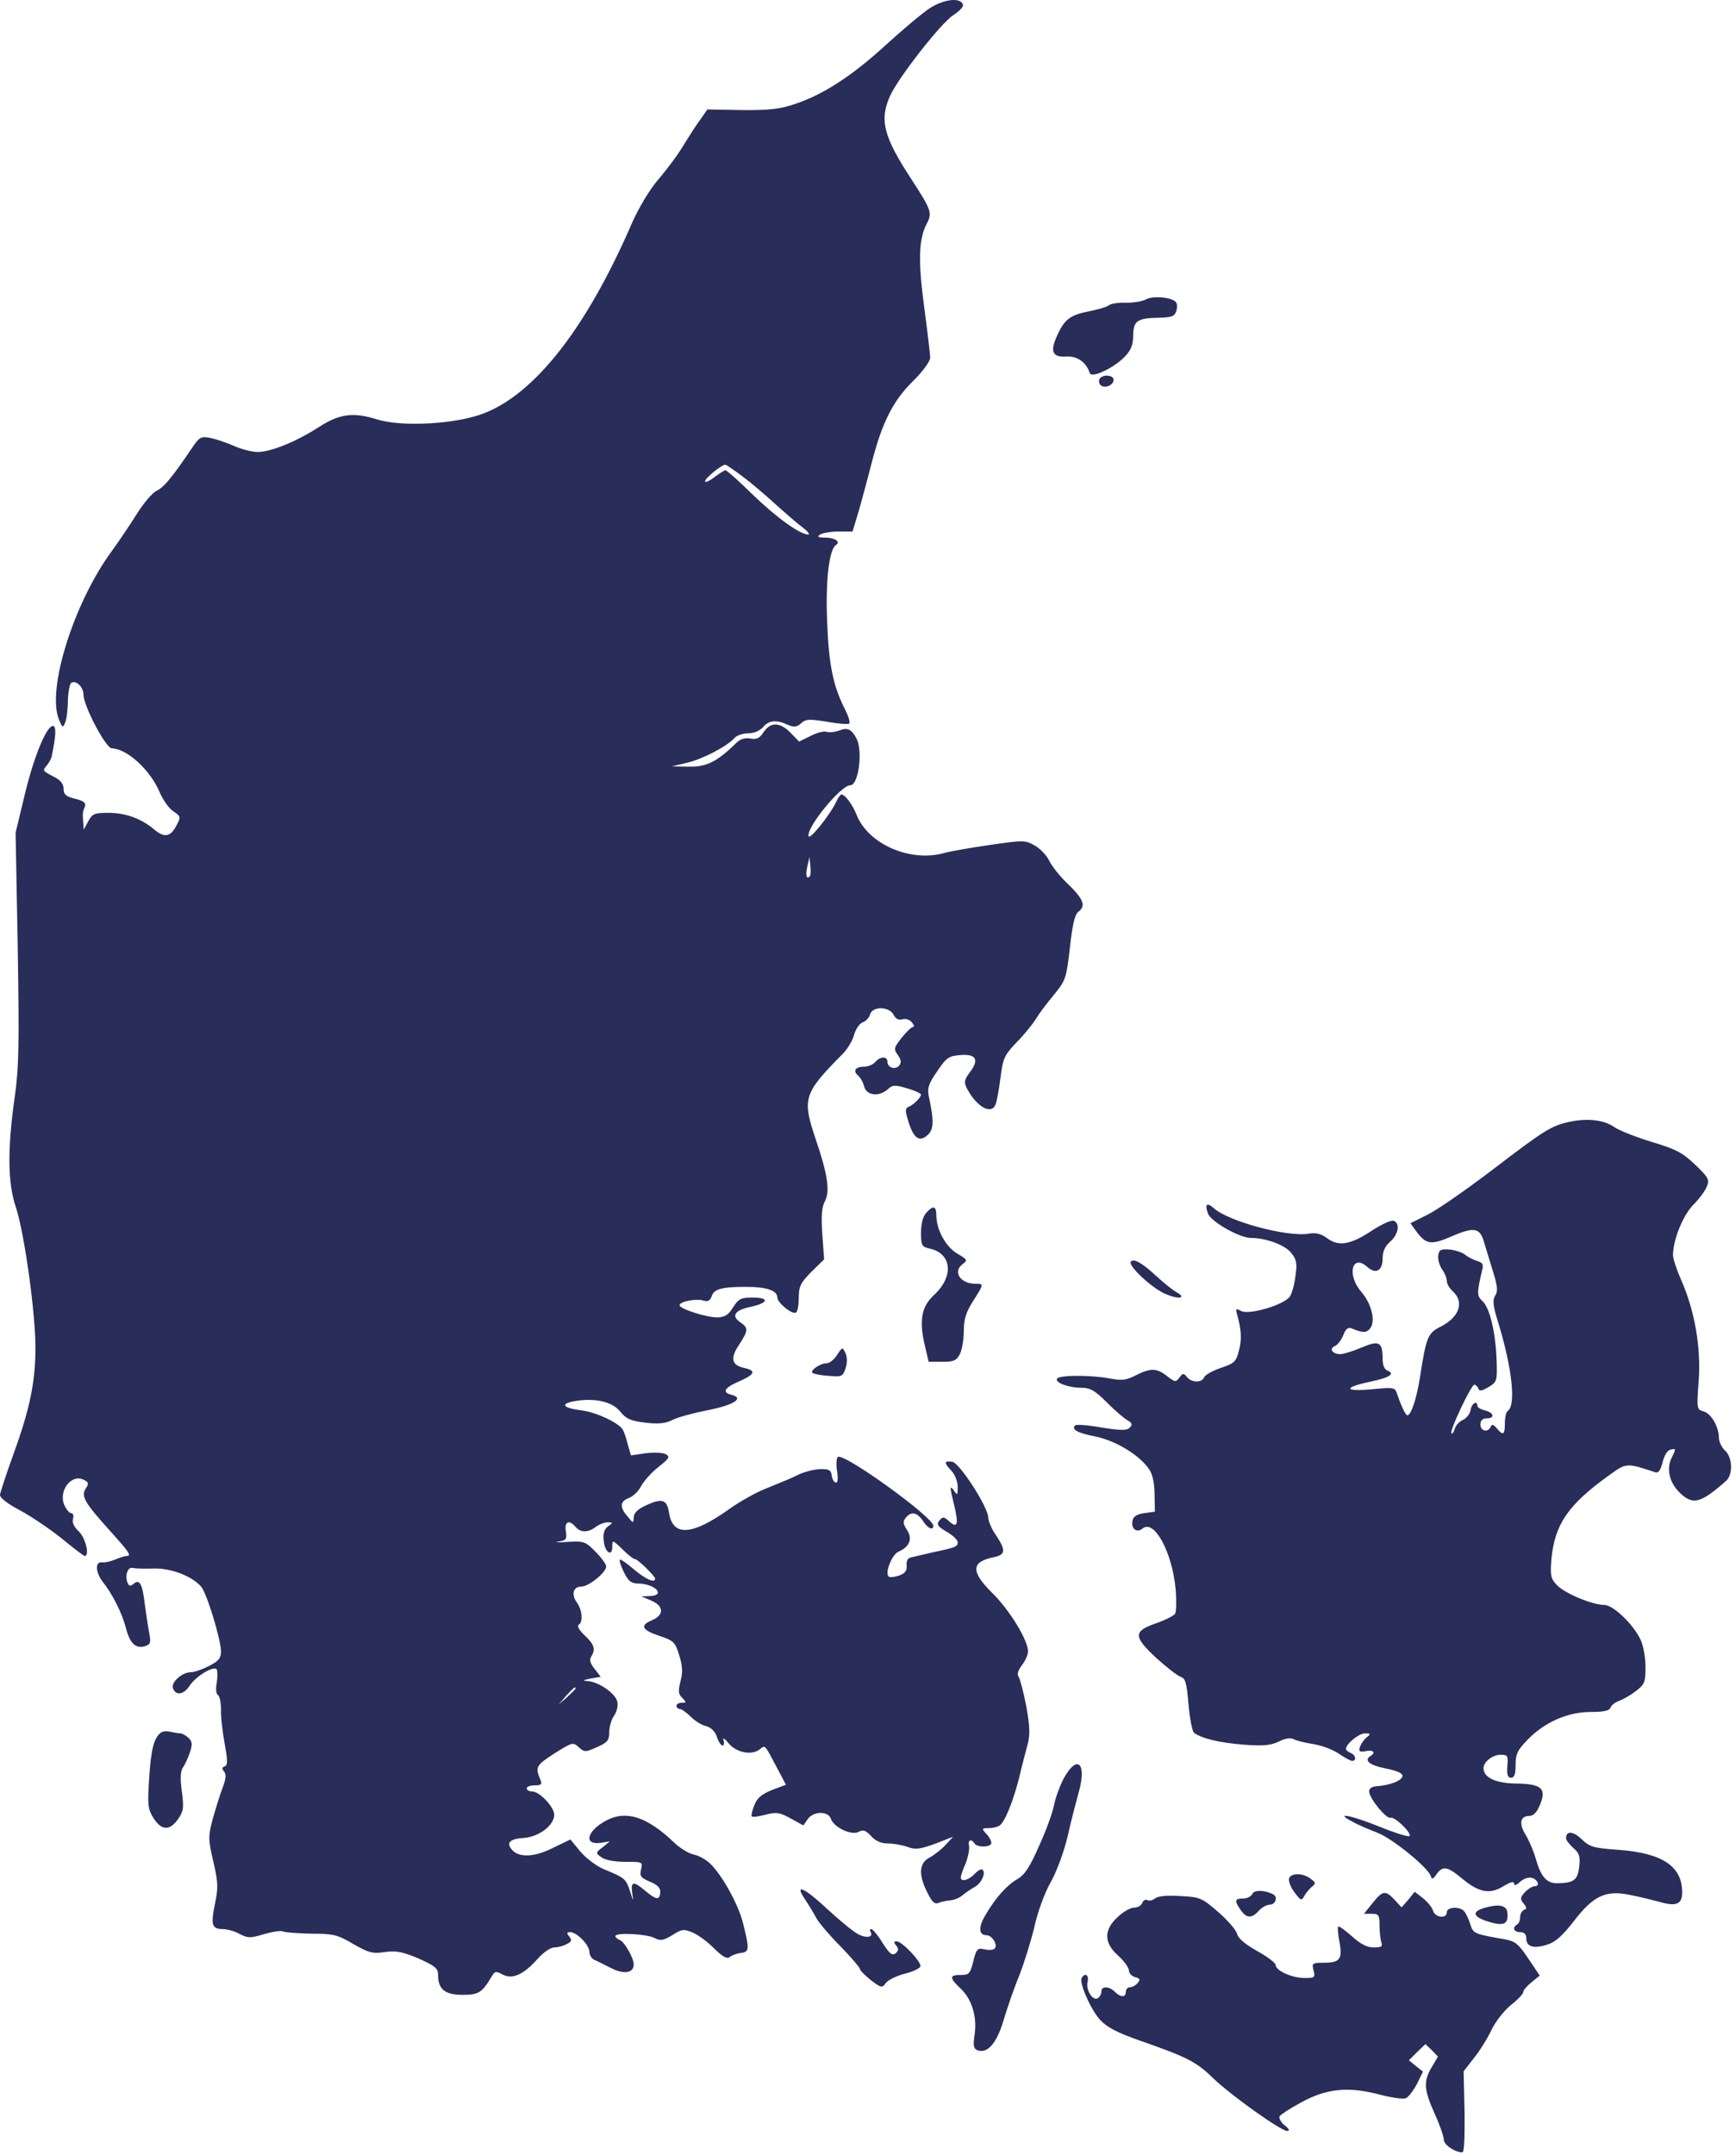
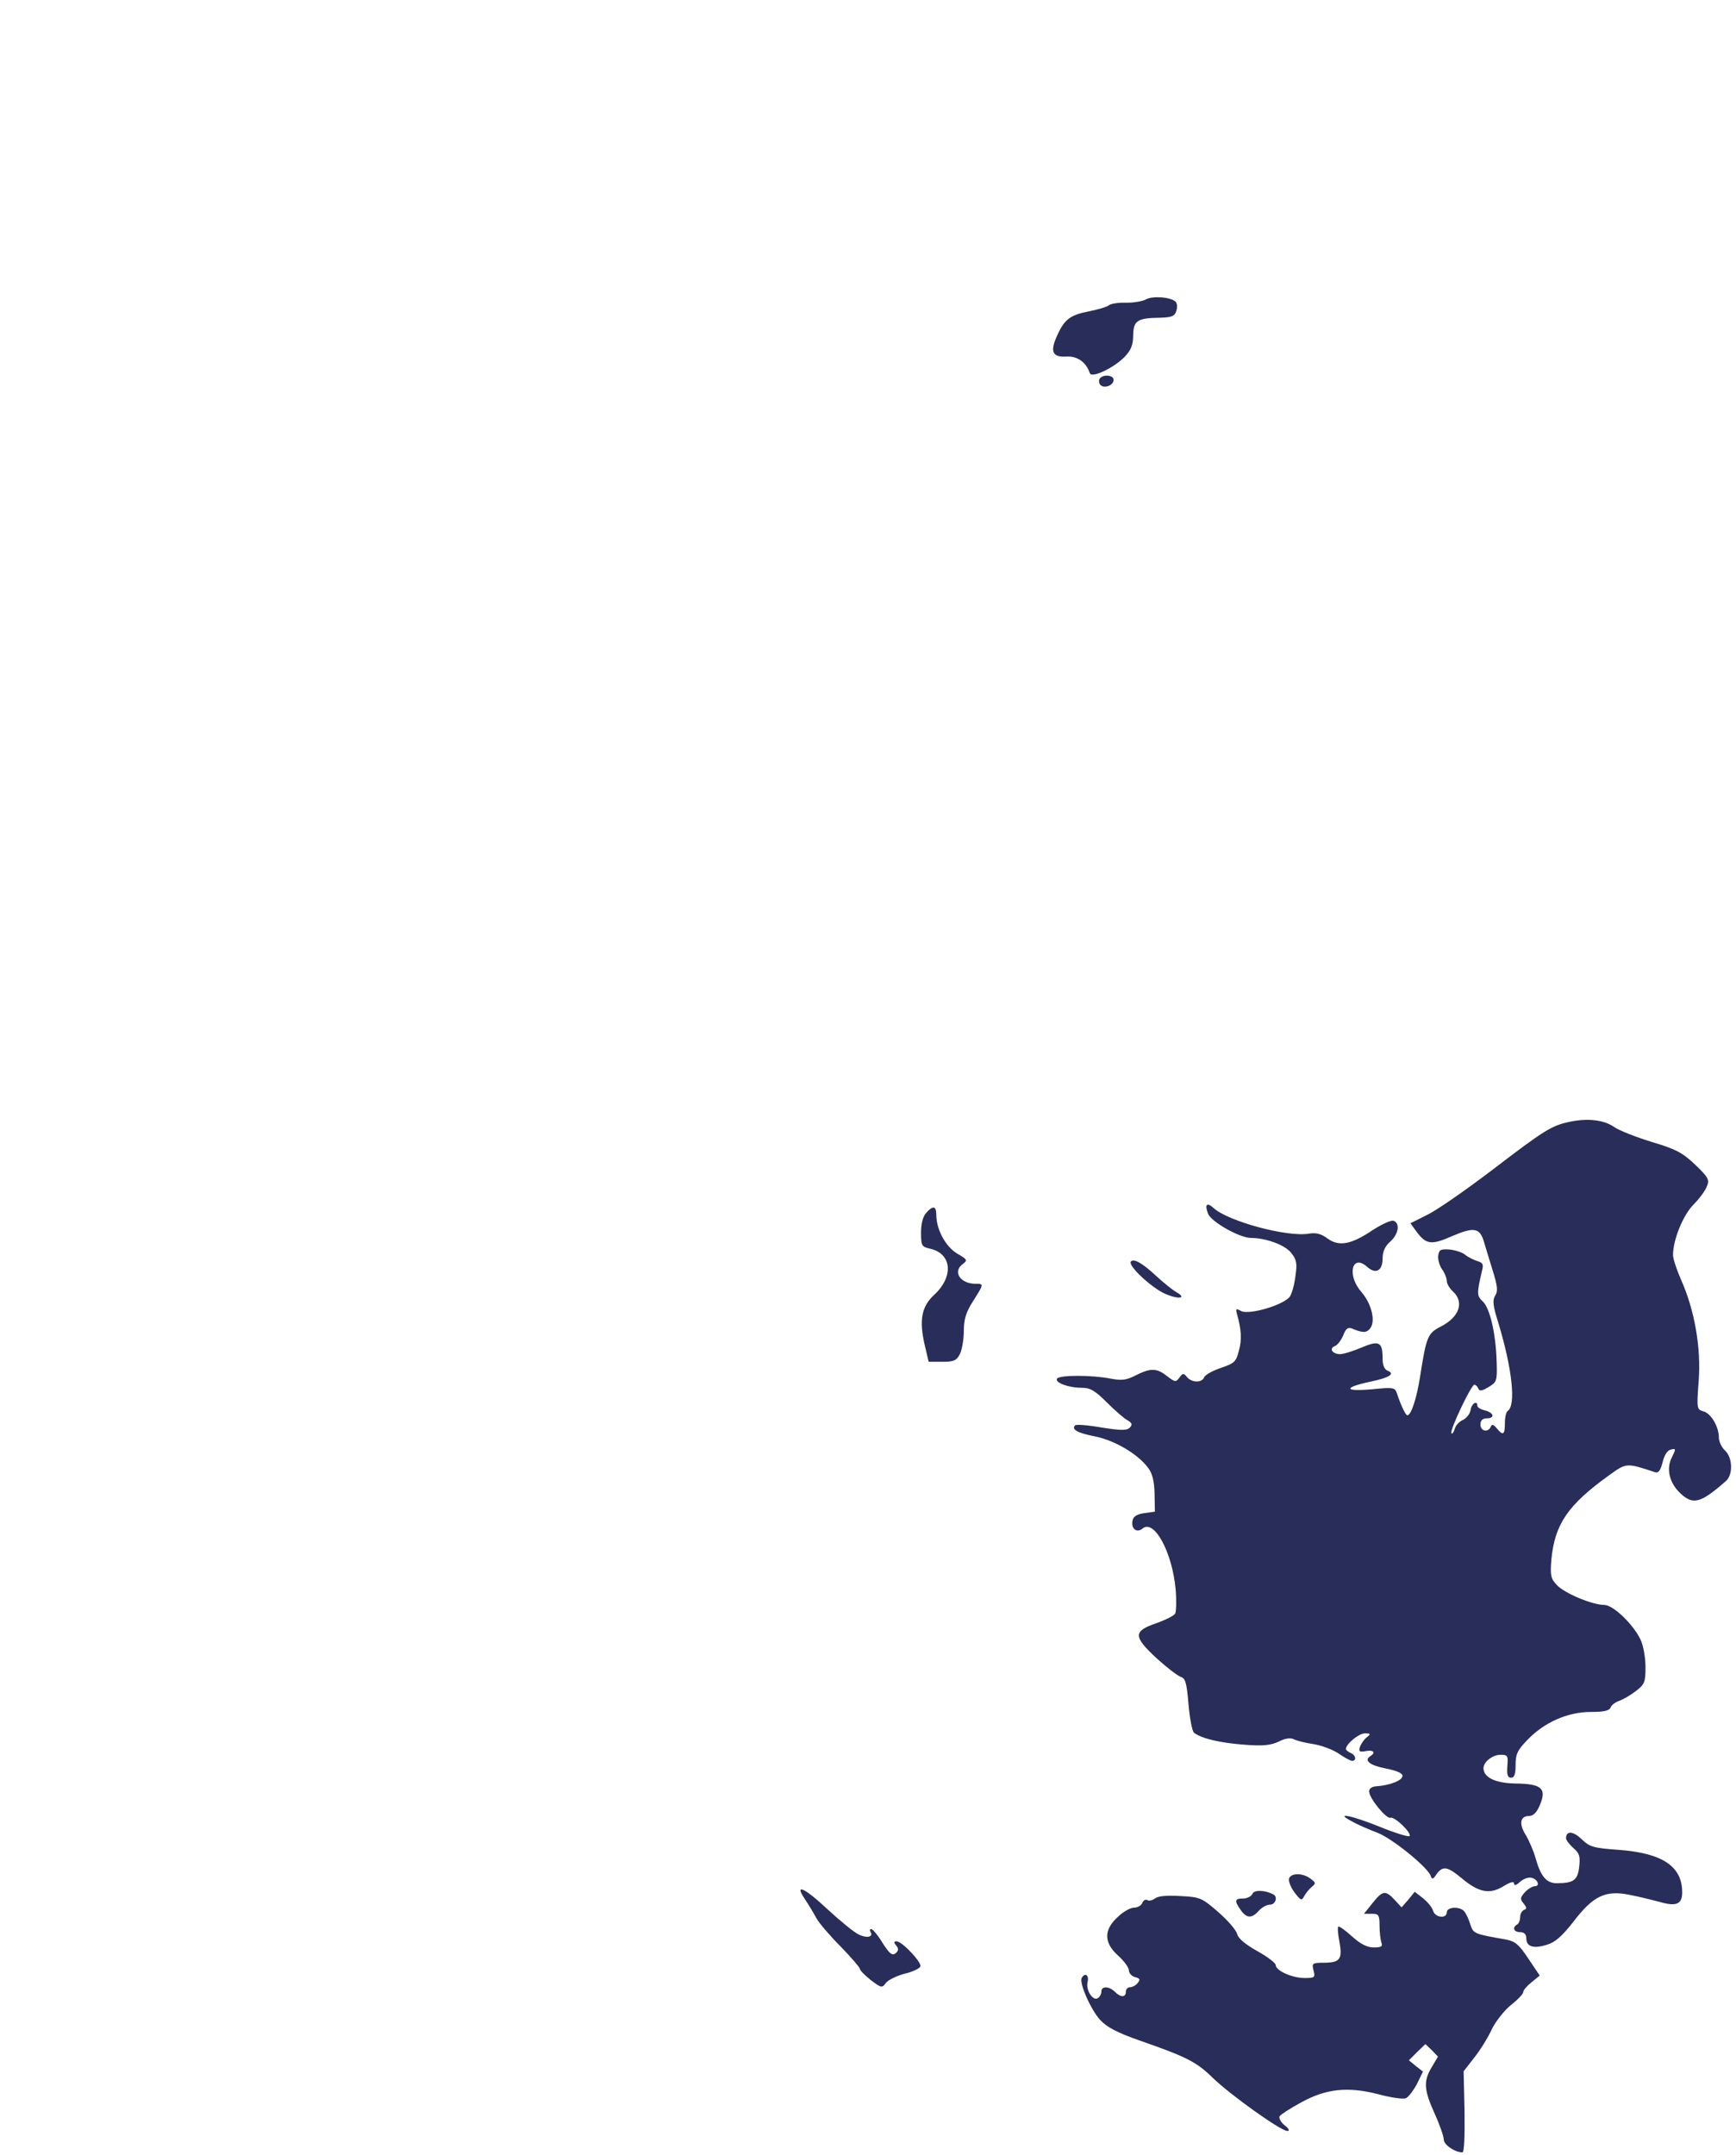
<svg xmlns="http://www.w3.org/2000/svg" width="328" height="407" viewBox="0 0 328 407" fill="none">
-   <path d="M175.754 1.495C174.31 2.419 170.556 5.595 167.379 8.483C161.026 14.316 155.423 17.955 150.052 19.688C147.338 20.612 145.143 20.843 140.118 20.785L133.649 20.67L132.321 22.576C131.57 23.557 130.184 25.752 129.144 27.427C128.163 29.102 126.026 31.99 124.466 33.78C122.733 35.802 120.77 39.094 119.441 42.039C110.431 62.889 100.093 75.653 89.812 78.599C84.21 80.216 75.547 80.505 71.331 79.234C66.768 77.79 64.169 78.137 60.299 80.621C56.025 83.393 51.174 85.356 48.69 85.356C47.593 85.356 45.571 84.837 44.185 84.201C42.857 83.624 40.835 82.931 39.738 82.7C37.947 82.353 37.659 82.526 36.157 84.779C32.518 90.15 30.959 92.056 29.573 92.692C28.764 93.096 27.089 95.06 25.876 97.023C24.606 99.045 22.469 102.221 21.083 104.127C13.921 113.888 8.781 130.291 11.149 135.893C11.784 137.51 11.899 137.51 12.304 136.471C12.592 135.835 12.823 133.987 12.823 132.312C12.881 130.695 13.17 129.136 13.459 128.962C14.383 128.385 15.769 129.771 15.769 131.157C15.769 133.294 19.985 141.322 21.14 141.322C24.028 141.438 28.36 145.365 30.15 149.581C30.786 151.083 31.941 152.7 32.749 153.22C34.136 154.144 34.193 154.317 33.385 155.819C32.23 158.072 31.075 158.303 29.111 156.628C26.627 154.548 23.682 153.509 20.447 153.509C17.848 153.509 17.444 153.682 16.693 155.068L15.827 156.685L15.711 155.241C15.596 153.451 15.596 153.393 16.058 152.296C16.289 151.661 15.827 151.256 14.21 150.852C12.477 150.448 12.015 150.043 12.015 148.946C12.015 148.08 11.437 147.329 10.282 146.751C7.972 145.538 7.972 145.596 8.896 144.499C9.3 143.979 9.762 143.17 9.82 142.593C10.513 139.185 10.629 137.453 10.167 137.164C9.069 136.471 6.528 142.42 4.738 149.812L2.947 157.263L3.352 178.921C3.64 197.346 3.583 201.562 2.774 207.222C1.388 216.983 1.446 223.451 3.005 228.014C4.622 232.924 6.759 248.287 6.701 254.871C6.644 261.224 5.604 266.191 2.485 274.797C1.157 278.435 0.059 281.843 0.002 282.305C-0.056 282.825 1.388 283.98 3.698 285.193C5.777 286.29 9.358 288.716 11.611 290.506C13.863 292.355 15.827 293.856 16 293.856C16.982 293.856 16.173 290.449 14.903 289.236C13.979 288.369 13.574 287.503 13.805 286.81C13.979 286.232 13.805 285.77 13.459 285.77C13.112 285.77 12.592 285.135 12.188 284.326C10.918 281.554 13.574 278.147 15.942 279.533C16.751 279.937 16.809 280.226 16.173 281.15C15.307 282.594 15.942 283.749 20.852 289.178C24.49 293.221 24.895 293.856 23.913 293.856C23.624 293.856 22.642 294.145 21.718 294.549C20.852 294.896 19.754 295.127 19.35 295.069C17.964 294.838 17.964 296.744 19.35 298.65C21.314 301.134 23.046 304.599 23.797 307.487C24.548 310.375 25.645 311.414 27.378 310.894C28.476 310.548 28.533 310.201 28.187 308.353C27.956 307.198 27.609 304.83 27.378 303.097C26.916 299.17 26.396 298.13 25.241 299.112C24.606 299.632 24.375 299.574 24.086 298.881C23.566 297.495 24.144 295.878 25.068 296.109C25.53 296.224 27.263 296.282 28.938 296.224C32.172 296.109 36.099 297.553 37.947 299.574C39.045 300.729 41.702 309.508 41.759 311.876C41.759 313.147 41.297 313.724 39.449 314.648C38.236 315.284 36.677 315.804 36.099 315.804C34.367 315.804 32.23 317.767 32.692 318.865C33.212 320.251 34.655 320.078 35.753 318.46C36.908 316.612 40.431 314.475 40.951 315.284C41.124 315.63 41.124 316.728 40.951 317.825C40.72 318.98 40.835 319.904 41.182 320.135C41.528 320.366 41.759 321.579 41.759 322.908C41.702 324.236 42.048 327.124 42.452 329.319C43.03 332.553 43.03 333.361 42.452 333.592C41.933 333.766 41.875 333.997 42.337 334.574C42.799 335.094 42.684 336.018 41.99 337.809C41.471 339.195 40.662 341.852 40.142 343.7C39.334 346.819 39.334 347.396 40.316 351.612C41.24 355.598 41.24 356.579 40.604 359.583C39.796 363.51 40.027 364.319 42.106 364.319C42.914 364.319 44.358 364.723 45.282 365.243C46.842 366.051 47.362 366.051 49.961 365.243C51.636 364.781 53.195 364.55 53.542 364.781C53.888 364.954 56.256 365.127 58.797 365.185C62.956 365.185 63.764 365.358 66.768 367.149C69.713 368.824 70.464 368.997 72.717 368.65C74.911 368.362 76.009 368.593 79.07 369.863C82.246 371.307 82.766 371.712 82.766 372.982C82.766 375.697 84.095 376.736 87.387 376.736C90.448 376.736 91.083 376.332 92.931 373.213C93.509 372.231 93.74 372.231 95.01 372.924C96.859 373.849 98.938 372.924 101.652 369.863C102.692 368.708 104.021 367.784 104.714 367.784C105.407 367.784 106.446 367.495 107.082 367.149C108.006 366.687 108.121 366.398 107.544 365.705C107.024 365.07 107.082 364.896 107.717 364.896C108.988 364.896 111.356 367.322 111.356 368.593C111.356 369.17 111.76 369.863 112.222 370.094C112.684 370.268 114.128 371.018 115.398 371.654C117.824 372.924 119.73 372.636 119.73 371.018C119.73 369.748 117.997 366.745 117.131 366.398C116.669 366.225 116.265 365.878 116.265 365.647C116.265 364.896 122.214 365.243 123.658 365.994C124.755 366.571 125.275 366.513 127.007 365.474C128.798 364.319 129.202 364.261 130.819 364.954C131.859 365.358 133.707 366.745 134.92 367.957C136.479 369.517 137.346 369.979 137.808 369.632C138.212 369.286 139.136 368.939 139.945 368.824C141.62 368.65 141.62 368.131 140.349 363.048C139.425 359.467 136.248 353.807 134.054 351.843C133.303 351.15 131.974 350.4 130.993 350.226C130.069 349.995 128.336 348.956 127.238 347.858C122.271 343.122 118.344 341.852 114.648 343.758C110.893 345.721 110.143 348.494 113.493 348.032L115.225 347.743L113.897 348.84C112.511 349.88 112.511 349.937 113.608 350.746C114.301 351.266 116.034 351.612 118.113 351.612C121.405 351.612 121.463 351.612 121.116 353.056C120.828 354.327 121.059 354.616 122.791 355.367C124.235 355.944 124.813 356.579 124.755 357.388C124.639 358.89 124.004 358.832 121.925 357.099C119.672 355.193 119.153 355.251 119.441 357.504C119.73 359.236 119.672 359.178 119.037 357.157C118.229 354.789 118.113 354.673 114.07 352.999C112.684 352.421 110.72 350.919 109.681 349.706L107.775 347.396L104.656 348.898C101.19 350.688 98.303 350.862 96.916 349.533C95.53 348.089 96.166 347.281 98.996 347.107C101.826 346.876 104.714 344.739 104.714 342.718C104.714 341.274 101.941 338.328 100.555 338.328C99.978 338.328 99.516 338.04 99.516 337.751C99.516 337.404 100.209 337.173 101.017 337.173C102.23 337.173 102.461 337 102.115 336.134C101.075 333.708 101.248 333.419 104.714 331.167C108.121 329.03 108.237 328.972 109.334 329.954C110.431 330.936 110.605 330.936 112.799 329.954C114.763 329.087 115.11 328.683 115.11 327.124C115.11 326.142 115.514 324.698 116.034 324.005C116.554 323.196 116.842 322.099 116.611 321.29C116.207 319.731 113.03 317.594 111.009 317.479C109.969 317.421 110.143 317.305 111.529 317.016L113.493 316.67L112.337 315.168C111.529 314.186 111.298 313.436 111.702 312.858C112.568 311.472 112.28 310.548 110.489 308.873C109.45 307.891 108.988 307.082 109.334 306.851C110.2 306.332 110.027 304.079 108.988 302.635C107.89 301.076 108.294 299.632 109.854 299.632C111.24 299.632 114.532 296.975 114.532 295.82C114.532 295.416 113.608 294.145 112.511 293.048C110.605 291.084 110.316 291.026 107.139 291.199C105.349 291.315 104.598 291.315 105.522 291.142C106.966 290.911 107.139 290.68 106.908 289.178C106.62 287.33 107.544 286.926 108.757 288.369C109.681 289.467 111.125 289.467 112.568 288.369C113.146 287.907 114.186 287.503 114.763 287.503C115.861 287.503 115.861 287.561 114.879 288.254C114.186 288.774 113.897 289.582 114.07 290.968C114.243 293.163 115.687 294.145 115.687 292.066C115.687 290.795 115.745 290.795 117.593 292.586C118.633 293.625 119.672 294.434 119.961 294.434C120.481 294.434 123.773 297.668 123.773 298.13C123.773 299.054 121.983 298.246 119.788 296.398C118.46 295.242 117.247 294.434 117.131 294.549C116.958 294.665 117.304 295.762 117.882 296.917C118.691 298.592 119.21 298.997 120.481 299.054C123.715 299.054 125.91 301.307 122.791 301.422L121.174 301.48L123.08 302.289C125.448 303.328 125.506 305.003 123.196 305.985C120.828 306.967 121.232 307.833 124.697 308.988C127.296 309.855 127.585 310.143 128.336 312.627C128.971 314.648 129.029 315.804 128.567 317.536C128.105 319.384 128.163 319.962 128.913 320.655C129.722 321.521 129.722 321.579 128.798 321.579C128.278 321.579 127.816 321.81 127.816 322.157C127.816 322.446 128.105 322.734 128.394 322.734C128.74 322.734 129.664 323.37 130.473 324.178C131.281 324.987 132.552 325.795 133.361 325.969C134.285 326.2 135.093 326.951 135.44 327.99C135.729 328.914 136.248 329.665 136.537 329.665C136.768 329.665 136.884 329.203 136.71 328.683C136.479 328.048 136.942 328.337 137.692 329.261C139.194 331.051 142.14 331.571 143.641 330.3C144.565 329.55 144.45 329.376 146.818 333.881L148.493 337.058L145.894 338.04C143.988 338.791 143.064 339.541 142.544 340.87C142.14 341.852 141.909 342.833 142.024 343.007C142.14 343.238 143.295 343.064 144.623 342.718C146.702 342.198 147.28 342.256 149.359 343.411L151.785 344.739L152.593 343.584C153.633 342.025 156.463 341.967 156.983 343.469C157.503 345.086 160.853 346.703 162.239 345.952C163.105 345.49 163.567 345.664 164.607 346.761C165.415 347.685 166.513 348.147 167.726 348.147C168.765 348.147 170.44 348.436 171.422 348.782C172.924 349.36 173.79 349.244 176.678 348.205L180.085 346.876L178.641 348.436C177.833 349.302 176.504 350.342 175.638 350.804C173.617 351.843 173.501 354.096 175.234 357.446C176.1 359.236 176.62 359.698 177.371 359.352C177.891 359.121 178.93 358.947 179.566 358.89C180.259 358.832 181.298 358.428 181.876 357.908C182.511 357.388 183.551 356.695 184.186 356.348C185.457 355.655 186.381 353.576 185.572 353.056C185.341 352.941 184.706 353.287 184.128 353.923C183.031 355.078 181.529 355.482 181.529 354.558C181.529 354.269 181.934 353.056 182.453 351.901C182.915 350.688 183.204 349.244 183.089 348.609C182.8 347.512 183.493 347.165 184.128 348.147C184.648 348.956 187.305 348.898 187.305 348.032C187.305 347.685 186.901 346.876 186.323 346.299C185.457 345.317 185.457 345.259 186.785 345.259C187.536 345.259 188.46 345.028 188.807 344.797C189.846 344.162 191.406 340.234 192.561 335.729C193.08 333.477 193.831 330.647 194.178 329.376C194.64 327.586 194.582 325.969 193.889 322.157C193.369 319.442 192.676 316.959 192.445 316.612C192.099 316.208 192.387 315.399 193.08 314.475C193.716 313.667 194.236 312.511 194.236 311.876C194.236 309.739 190.712 304.021 187.536 300.902C183.377 296.802 183.435 294.954 187.767 294.087C190.019 293.625 190.077 292.759 188.171 289.929C187.363 288.774 186.727 287.272 186.727 286.637C186.727 284.673 181.298 276.241 179.912 276.067C178.353 275.836 178.295 276.241 179.797 277.8C180.432 278.493 180.952 279.821 180.952 280.803C180.952 282.421 180.894 282.478 180.143 281.381C179.45 280.457 179.45 280.861 180.201 283.922C181.183 287.907 180.952 288.774 179.277 287.272C178.353 286.406 178.122 286.406 177.486 287.157C176.909 287.907 177.14 288.254 178.872 289.294C180.028 289.929 180.952 290.853 180.952 291.257C180.952 292.124 180.605 292.239 175.754 293.279C174.021 293.683 172.231 294.087 171.884 294.203C171.48 294.318 171.191 294.954 171.306 295.704C171.364 296.629 171.018 297.148 169.863 297.553C168.996 297.841 168.072 297.957 167.899 297.726C167.148 297.033 168.534 293.567 169.747 293.048C171.884 292.124 172.462 290.564 171.364 288.947C170.613 287.792 170.556 287.33 171.133 286.637C172.173 285.366 173.27 285.597 174.367 287.214C175.292 288.658 176.331 289.12 176.331 288.138C176.331 286.521 159.524 274.392 158.311 275.143C158.022 275.317 157.965 276.529 158.138 277.742C158.369 279.128 158.311 279.995 157.965 279.995C157.618 279.995 157.272 279.417 157.156 278.724C157.041 277.627 156.636 277.396 154.904 277.453C153.749 277.511 151.958 277.973 150.861 278.493C149.763 279.071 147.222 280.11 145.201 280.919C143.179 281.67 139.829 283.518 137.75 285.02C130.762 289.987 127.181 290.218 126.43 285.828C126.026 283.114 125.101 282.825 121.752 284.442C120.423 285.077 119.73 285.828 119.73 286.579C119.672 287.734 119.672 287.734 118.575 286.406C117.016 284.615 117.131 283.518 118.864 282.883C119.615 282.594 120.654 281.612 121.116 280.688C121.636 279.706 123.08 278.089 124.408 277.049C126.43 275.432 126.661 275.143 125.795 274.623C125.217 274.335 123.542 274.277 121.983 274.45L119.21 274.854L118.575 272.66C118.286 271.447 117.824 270.176 117.593 269.887C116.611 268.559 112.626 266.711 109.912 266.364C106.331 265.902 105.753 265.151 108.468 264.632C112.337 263.939 115.687 264.689 117.189 266.595C118.344 267.981 119.095 268.328 121.925 268.675C124.408 268.963 125.737 268.848 127.065 268.155C128.105 267.635 131.108 266.826 133.823 266.307C138.674 265.325 140.696 264.054 138.212 263.419C136.364 262.957 136.826 262.09 139.656 260.877C142.659 259.549 142.948 258.856 140.58 258.336C138.212 257.816 137.923 256.488 139.656 253.947C141.389 251.232 141.446 250.828 139.887 249.731C138.097 248.518 138.79 247.42 141.909 246.785C145.258 246.034 145.432 245.052 142.14 245.052C140.003 245.052 139.541 245.283 138.501 246.9C137.635 248.344 136.942 248.749 135.555 248.806C133.476 248.806 128.394 247.189 128.394 246.496C128.394 245.803 131.628 245.168 132.956 245.63C133.765 245.861 134.169 245.63 134.458 244.821C134.862 243.435 136.364 243.031 140.984 243.031C144.854 243.031 146.876 243.724 146.876 245.052C146.876 246.034 149.706 248.344 150.399 247.882C150.687 247.709 150.918 246.438 150.918 245.11C150.918 242.915 151.265 242.28 153.286 240.201L155.712 237.833L155.366 233.097C155.135 229.631 155.25 227.956 155.886 226.801C156.867 224.895 156.348 221.661 154.037 214.904C151.554 207.453 151.843 206.471 159.178 199.078C160.102 198.154 161.084 196.537 161.372 195.44C161.661 194.342 162.412 193.303 162.99 193.072C163.567 192.898 164.202 192.205 164.376 191.628C164.78 190.011 167.957 190.011 168.823 191.628C169.227 192.436 169.805 192.725 170.498 192.494C171.075 192.321 171.884 192.552 172.288 193.072C172.693 193.534 172.808 193.938 172.519 193.938C172.231 193.938 171.249 194.862 170.382 195.96C168.881 197.866 168.823 198.097 169.631 199.252C170.267 200.118 170.325 200.696 169.92 201.215C169.169 202.139 167.668 201.62 167.668 200.522C167.668 199.425 166.282 199.483 165.358 200.58C164.953 201.042 164.029 201.446 163.278 201.446C161.603 201.446 161.084 202.255 162.123 203.121C162.585 203.526 163.105 204.45 163.278 205.201C163.74 206.933 166.108 207.164 167.726 205.72C168.65 204.854 169.112 204.854 171.422 205.547C172.866 205.951 174.021 206.529 174.021 206.702C174.021 207.28 172.462 208.781 171.595 209.07C171.018 209.301 171.018 209.821 171.595 211.669C172.577 214.961 173.674 215.77 175.234 214.384C176.447 213.286 176.504 211.785 175.465 206.933C175.176 205.489 175.465 204.623 177.082 202.313C178.815 199.714 179.277 199.425 181.471 199.252C184.417 199.021 185.052 200.118 183.262 202.486C182.165 203.93 182.107 204.392 182.684 205.547C184.533 209.07 187.363 210.63 188.113 208.55C188.344 207.973 188.749 205.72 189.038 203.526C189.5 199.887 189.731 199.309 192.041 196.884C193.485 195.44 195.102 193.418 195.68 192.494C196.257 191.512 197.759 189.491 199.087 187.931C201.34 185.159 201.455 184.87 202.148 178.979C202.61 174.705 203.072 172.742 203.708 172.222C205.209 171.124 204.747 169.854 201.917 167.081C200.416 165.695 198.798 163.674 198.279 162.634C197.816 161.595 196.546 160.266 195.506 159.689C193.716 158.649 193.427 158.649 187.016 159.573C183.377 160.093 179.508 160.786 178.468 161.075C172.057 162.923 164.029 159.458 161.834 153.855C161.084 151.949 159.64 150.043 159.004 150.043C158.773 150.043 158.369 150.621 158.022 151.372C156.867 153.855 152.94 158.765 152.767 157.898C152.42 156.166 158.889 148.311 160.622 148.311C162.239 148.311 163.047 141.842 161.834 139.474C160.853 137.684 160.159 137.337 158.542 137.972C157.734 138.261 156.694 138.377 156.174 138.203C155.654 138.03 154.268 138.377 153.113 139.012L150.976 140.052L149.417 138.434C147.395 136.355 145.605 136.297 144.277 138.261C143.526 139.416 142.948 139.705 141.793 139.474C140.753 139.301 139.887 139.532 139.078 140.34C135.498 143.864 133.476 144.845 130.184 144.788L126.95 144.73L129.837 144.037C132.725 143.401 137.519 140.86 138.79 139.359C139.194 138.896 140.349 138.492 141.331 138.492C142.428 138.492 143.526 138.03 144.161 137.337C145.258 136.009 146.702 135.893 148.839 136.875C150.052 137.395 150.514 137.337 151.381 136.586C152.247 135.778 152.882 135.778 156.232 136.297C158.369 136.702 160.275 136.817 160.448 136.644C160.679 136.471 160.333 135.316 159.697 134.045C157.445 129.655 156.579 125.613 156.29 117.527C155.943 109.787 156.636 103.723 157.965 102.914C158.889 102.337 157.734 101.528 155.943 101.528C154.557 101.528 154.326 101.355 154.961 100.951C155.423 100.662 157.041 100.373 158.485 100.373H161.084L162.354 96.157C162.99 93.904 164.087 89.804 164.78 87.089C166.686 79.812 168.707 75.711 172.462 72.015C174.31 70.224 175.754 68.203 175.754 67.568C175.754 66.99 175.234 62.601 174.599 57.865C173.443 49.201 173.559 45.043 175.176 42.097C176.158 40.191 175.869 39.498 172.231 33.896C166.917 25.81 166.108 22.633 168.188 18.071C169.805 14.547 177.775 4.382 180.085 2.881C181.24 2.13 182.107 1.264 181.934 0.859C181.471 -0.527 178.41 -0.18 175.754 1.495ZM140.291 89.977C141.793 91.074 144.565 93.442 146.529 95.233C148.435 96.966 150.803 98.987 151.727 99.68C152.651 100.373 153.055 100.951 152.709 100.951C151.15 100.951 146.587 97.659 142.197 93.385C139.656 90.901 137.346 88.822 137.057 88.822C136.826 88.822 135.96 89.4 135.093 90.035C134.227 90.728 133.418 91.132 133.245 90.959C132.841 90.612 136.537 87.551 137.115 87.782C137.404 87.898 138.847 88.88 140.291 89.977ZM152.998 165.522C152.362 166.1 152.189 165.349 152.536 163.616L152.94 161.883L153.113 163.501C153.229 164.425 153.171 165.291 152.998 165.522ZM108.757 318.865C108.757 318.98 108.063 319.673 107.197 320.482L105.58 321.868L106.966 320.251C108.294 318.807 108.757 318.403 108.757 318.865Z" fill="#292D5A" />
  <path d="M216.529 56.537C215.951 56.884 214.276 57.173 212.833 57.173C211.389 57.115 209.887 57.346 209.54 57.635C209.136 57.981 207.461 58.443 205.786 58.79C202.205 59.483 201.108 60.291 199.722 63.41C198.336 66.414 198.856 67.511 201.512 67.338C203.534 67.222 205.209 68.377 205.902 70.457C206.248 71.496 210.465 69.475 212.486 67.395C213.699 66.125 214.103 65.143 214.103 63.295C214.161 60.523 214.912 60.06 219.186 60.003C221.38 59.945 221.958 59.714 222.247 58.732C222.478 58.039 222.42 57.288 222.131 56.999C221.207 56.075 217.742 55.844 216.529 56.537Z" fill="#292D5A" />
  <path d="M207.75 71.553C207.577 71.899 207.634 72.419 207.923 72.708C208.674 73.459 210.407 72.766 210.407 71.726C210.407 70.802 208.327 70.629 207.75 71.553Z" fill="#292D5A" />
  <path d="M296.637 211.842C293.113 212.593 291.901 213.344 281.851 221.025C276.826 224.837 271.339 228.649 269.607 229.457L266.488 231.017L267.701 232.692C269.491 235.06 270.473 235.175 274.516 233.385C278.443 231.71 279.598 231.883 280.349 234.425C280.58 235.175 281.273 237.543 281.966 239.738C282.948 242.857 283.064 243.839 282.486 244.705C281.966 245.571 282.082 246.611 283.064 249.73C285.721 258.451 286.471 265.44 284.854 266.479C284.565 266.652 284.334 267.692 284.334 268.789C284.334 270.984 283.988 271.215 282.775 269.714C282.197 269.02 281.851 268.905 281.678 269.425C281.158 270.638 279.714 270.291 279.714 269.02C279.714 268.27 280.118 267.865 280.869 267.865C282.486 267.865 282.313 266.826 280.58 266.364C279.772 266.19 279.136 265.786 279.136 265.497C279.136 264.4 278.039 265.035 277.866 266.248C277.75 266.999 277.115 267.808 276.422 268.154C275.729 268.443 275.036 269.194 274.862 269.829C274.689 270.464 274.4 270.869 274.227 270.695C273.823 270.233 277.981 261.512 278.559 261.512C278.848 261.512 279.136 261.859 279.31 262.205C279.483 262.783 279.945 262.725 281.216 261.974C282.833 260.992 282.891 260.819 282.775 257.065C282.602 251.751 281.504 247.015 280.118 245.745C279.021 244.763 279.021 244.185 280.003 240.027C280.349 238.756 280.176 238.467 279.021 238.121C278.328 237.89 277.288 237.37 276.826 236.966C276.364 236.562 275.036 236.099 273.938 235.984C272.206 235.868 271.917 235.984 271.744 237.081C271.628 237.832 271.975 238.987 272.437 239.68C272.957 240.373 273.361 241.413 273.361 241.933C273.361 242.453 273.881 243.319 274.516 243.897C276.711 245.918 275.729 248.748 272.206 250.538C269.722 251.809 269.491 252.444 268.278 260.184C267.643 264.169 266.603 267.288 265.91 267.288C265.564 267.288 264.697 265.44 263.889 263.014C263.542 262.032 263.138 261.974 259.153 262.379C253.897 262.841 253.781 262.032 258.922 260.935C262.56 260.184 263.658 259.433 262.156 258.855C261.579 258.624 261.232 257.816 261.232 256.661C261.232 253.426 260.597 253.08 257.305 254.466C255.687 255.159 253.839 255.737 253.204 255.737C251.76 255.737 251.067 254.697 252.164 254.235C252.684 254.062 253.377 253.138 253.781 252.213C254.244 250.943 254.706 250.596 255.399 250.885C257.478 251.751 258.171 251.751 258.864 250.885C259.961 249.557 259.153 246.207 257.189 243.954C254.417 240.778 255.456 236.677 258.344 239.276C259.961 240.72 261.232 239.969 261.232 237.659C261.232 236.33 261.694 235.349 262.676 234.482C264.235 233.096 264.582 231.017 263.311 230.555C262.849 230.382 261.116 231.19 259.384 232.288C255.283 235.06 252.973 235.464 250.836 233.905C249.681 233.038 248.699 232.75 247.313 232.981C243.212 233.674 232.123 230.67 229.351 228.187C228.022 226.974 227.56 227.436 228.253 229.226C228.831 230.728 234.202 233.789 236.339 233.789C239.169 233.789 242.808 235.118 243.963 236.619C244.945 237.832 245.118 238.583 244.772 240.893C244.598 242.453 244.136 244.185 243.732 244.821C242.75 246.38 236.05 248.402 234.491 247.593C233.567 247.073 233.451 247.131 233.682 248.055C234.549 251.058 234.664 252.964 234.087 255.043C233.567 257.18 233.22 257.469 230.679 258.336C229.12 258.855 227.676 259.664 227.502 260.126C227.098 261.166 225.192 261.166 224.268 260.068C223.633 259.26 223.459 259.317 222.824 260.184C222.189 261.05 222.016 261.05 220.514 259.895C218.55 258.336 217.395 258.336 214.623 259.722C212.832 260.646 211.966 260.761 209.829 260.357C206.306 259.664 200.184 259.664 199.722 260.357C199.26 261.108 201.859 262.09 204.4 262.09C205.959 262.09 206.883 262.61 209.078 264.804C210.638 266.364 212.37 267.865 213.006 268.212C213.93 268.732 213.987 269.078 213.468 269.598C212.948 270.176 211.85 270.176 208.154 269.598C205.555 269.136 203.303 268.963 203.129 269.194C202.378 269.945 203.591 270.638 206.883 271.273C210.638 272.024 215.027 274.623 216.933 277.222C217.742 278.261 218.088 279.763 218.146 282.131L218.204 285.481L216.182 285.77C214.854 285.943 214.103 286.405 213.987 287.156C213.641 288.715 214.796 289.582 215.893 288.658C218.088 286.867 221.496 293.163 222.131 300.209C222.304 302.288 222.247 304.367 222.016 304.772C221.727 305.176 220.11 305.984 218.435 306.562C214.103 308.064 214.103 309.045 218.435 313.088C220.341 314.821 222.42 316.438 223.055 316.669C223.979 316.958 224.21 317.767 224.557 321.867C224.788 324.524 225.25 326.95 225.596 327.239C227.04 328.336 230.506 329.145 235.011 329.491C238.707 329.78 240.093 329.607 241.595 328.914C242.808 328.278 243.79 328.163 244.425 328.452C244.945 328.74 246.62 329.145 248.121 329.376C249.623 329.607 251.818 330.415 252.915 331.166C254.012 331.917 255.168 332.552 255.456 332.552C256.38 332.552 256.149 331.397 255.168 331.051C254.706 330.82 254.301 330.531 254.301 330.3C254.301 329.376 256.727 327.354 257.882 327.354C258.98 327.354 259.037 327.47 258.229 328.105C257.767 328.452 257.189 329.26 256.958 329.895C256.669 330.762 256.843 330.935 258.055 330.704C259.499 330.415 260.019 330.993 258.864 331.686C257.651 332.494 258.864 333.419 261.867 333.996C263.889 334.4 264.986 334.862 264.986 335.382C264.986 336.249 262.618 337.173 260.077 337.346C259.153 337.404 258.633 337.808 258.691 338.386C258.806 339.772 261.983 343.584 262.734 343.295C263.484 343.006 266.834 346.24 266.315 346.76C266.084 346.934 263.6 346.183 260.77 345.028C255.225 342.775 251.991 342.198 255.456 343.988C256.554 344.623 258.748 345.547 260.25 346.125C263.022 347.165 270.011 352.825 270.357 354.384C270.531 354.962 270.82 354.904 271.397 353.98C272.61 352.305 273.476 352.478 276.191 354.731C279.425 357.445 281.504 357.792 284.046 356.232C285.374 355.424 286.067 355.25 286.067 355.712C286.067 356.174 286.471 356.059 287.165 355.424C287.8 354.846 288.724 354.5 289.301 354.615C290.514 354.846 291.092 356.232 289.937 356.232C289.533 356.232 288.666 356.752 288.089 357.387C287.222 358.369 287.165 358.658 287.858 359.467C288.493 360.275 288.493 360.506 287.973 360.679C287.569 360.853 287.222 361.43 287.222 362.008C287.222 362.585 286.991 363.279 286.645 363.452C285.663 364.029 286.009 364.896 287.222 364.896C287.973 364.896 288.377 365.3 288.377 366.051C288.377 367.668 289.764 368.072 292.305 367.264C293.864 366.802 295.193 365.589 297.272 362.932C301.026 358.023 303.336 356.925 307.899 357.849C309.689 358.196 312.231 358.831 313.559 359.178C316.678 360.102 317.833 359.64 317.833 357.387C317.833 352.478 314.137 349.995 305.935 349.359C301.084 349.013 300.391 348.839 298.831 347.338C297.214 345.778 295.886 345.721 295.886 347.165C295.886 347.511 296.521 348.32 297.272 349.013C298.427 349.995 298.6 350.572 298.369 352.594C298.08 355.077 297.33 355.655 294.095 355.655C292.189 355.655 291.092 354.326 290.168 351.034C289.764 349.59 288.897 347.569 288.262 346.529C286.933 344.392 287.222 342.948 288.955 342.948C289.706 342.948 290.399 342.255 290.976 340.811C292.247 337.75 291.265 336.884 286.356 336.826C282.544 336.768 280.292 335.671 280.292 333.938C280.292 332.725 282.024 331.397 283.526 331.397C284.854 331.397 284.97 331.57 284.797 333.534C284.681 335.151 284.854 335.729 285.49 335.729C286.125 335.729 286.356 335.093 286.356 333.303C286.356 331.282 286.702 330.531 288.608 328.567C291.843 325.217 296.232 323.311 300.564 323.311C303.047 323.311 304.087 323.08 304.318 322.445C304.491 321.983 305.242 321.463 305.878 321.232C306.571 321.001 308.014 320.192 309.054 319.384C310.729 318.113 310.902 317.709 310.902 314.821C310.902 313.088 310.498 310.778 309.978 309.681C308.592 306.735 304.78 303.097 303.105 303.097C300.853 303.097 295.597 300.902 294.153 299.342C292.998 298.13 292.882 297.552 293.113 294.549C293.749 287.849 296.232 284.21 304.029 278.608C307.321 276.24 307.264 276.24 312.693 278.03C313.328 278.261 313.732 277.742 314.137 276.124C314.483 274.738 315.061 273.872 315.696 273.756C316.678 273.525 316.678 273.641 315.869 275.258C314.772 277.395 315.407 280.11 317.544 282.073C319.912 284.268 321.356 283.864 326.092 279.705C327.478 278.492 327.363 275.258 325.919 273.93C325.284 273.352 324.764 272.255 324.764 271.504C324.764 269.425 323.262 266.883 321.818 266.537C320.605 266.19 320.548 266.017 320.952 260.761C321.414 254.524 320.201 247.477 317.602 241.644C316.793 239.796 316.1 237.717 316.1 237.024C316.1 234.136 318.006 229.457 319.97 227.494C321.067 226.396 322.223 224.837 322.511 224.028C323.031 222.816 322.742 222.296 320.317 219.985C317.949 217.733 316.736 217.04 312.057 215.654C309.054 214.73 305.82 213.459 304.953 212.824C303.047 211.495 299.986 211.149 296.637 211.842Z" fill="#292D5A" />
  <path d="M175.001 229.054C174.366 229.747 174.02 231.134 174.02 232.751C174.02 235.234 174.135 235.465 175.694 235.812C179.853 236.736 180.257 241.068 176.503 244.533C174.135 246.728 173.615 249.269 174.713 254.005L175.463 257.182H178.062C180.199 257.182 180.719 256.951 181.355 255.738C181.759 254.929 182.105 252.965 182.105 251.348C182.105 249.154 182.51 247.825 183.838 245.746C185.917 242.454 185.917 242.454 184.358 242.454C181.412 242.454 179.911 240.144 181.932 238.7C182.856 238.007 182.741 237.833 180.835 236.736C178.64 235.408 176.907 232.173 176.907 229.459C176.907 227.726 176.272 227.61 175.001 229.054Z" fill="#292D5A" />
  <path d="M213.644 238.296C213.182 239.104 217.513 243.147 220.054 244.302C222.654 245.458 224.386 245.226 222.249 244.014C221.614 243.667 219.939 242.339 218.495 241.01C215.838 238.527 214.106 237.545 213.644 238.296Z" fill="#292D5A" />
-   <path d="M158.137 255.91C157.618 256.776 156.693 257.47 156.174 257.47C154.903 257.47 152.882 258.913 153.575 259.318C153.863 259.491 155.25 259.78 156.636 259.838C159.004 260.069 159.235 259.953 159.754 258.451C160.101 257.412 160.101 256.314 159.754 255.564C159.177 254.351 159.177 254.351 158.137 255.91Z" fill="#292D5A" />
-   <path d="M30.44 327.182C29.111 328.164 28.534 330.243 28.187 335.787C27.841 340.928 27.956 341.678 28.996 343.353C30.498 345.721 32.057 345.779 33.616 343.584C34.656 342.083 34.772 341.505 34.367 338.386C34.021 335.903 34.078 334.574 34.541 333.824C34.945 333.304 35.522 331.975 35.869 330.994C36.389 329.434 36.331 328.914 35.638 328.221C35.118 327.759 34.425 327.355 34.078 327.355C33.674 327.355 32.866 327.182 32.23 327.066C31.595 326.893 30.786 326.951 30.44 327.182Z" fill="#292D5A" />
-   <path d="M200.993 335.844C200.184 337.403 199.376 339.656 199.144 340.926C198.913 342.197 197.701 345.605 196.372 348.492C194.64 352.478 193.658 354.037 192.272 354.846C190.25 356.001 188.171 358.311 186.265 361.545C184.821 363.856 184.879 365.473 186.38 365.473C187.536 365.473 188.691 367.552 187.824 368.072C187.536 368.303 186.611 368.303 185.918 368.13C184.705 367.841 184.474 368.072 183.897 370.382C183.319 372.75 183.088 372.981 181.529 372.981C179.334 372.981 179.334 373.501 181.529 375.58C183.666 377.602 184.648 380.951 184.128 384.359C183.839 386.323 183.955 386.9 184.648 387.189C186.554 387.94 188.344 385.861 189.615 381.529C190.308 379.219 191.636 375.349 192.618 372.981C193.542 370.613 194.813 366.512 195.448 363.856C196.026 361.199 197.354 357.502 198.509 355.481C199.664 353.459 201.05 349.648 201.744 346.702C202.379 343.814 203.361 340.118 203.823 338.443C205.382 332.956 203.534 331.223 200.993 335.844Z" fill="#292D5A" />
  <path d="M243.56 354.732C243.387 355.194 243.849 356.407 244.542 357.331C245.755 358.948 245.928 359.006 246.39 358.14C246.679 357.562 247.372 356.753 247.834 356.349C248.643 355.714 248.643 355.54 247.603 354.79C246.159 353.692 243.964 353.692 243.56 354.732Z" fill="#292D5A" />
  <path d="M152.073 358.659C152.766 359.699 153.748 361.316 154.268 362.298C154.787 363.222 156.867 365.648 158.888 367.669C160.852 369.691 162.469 371.597 162.469 371.828C162.469 372.116 163.393 373.04 164.548 373.965C166.512 375.466 166.685 375.466 167.378 374.484C167.84 373.907 169.4 373.156 170.901 372.752C172.403 372.405 173.731 371.77 173.905 371.365C174.136 370.557 170.439 366.629 169.4 366.629C168.88 366.629 168.822 366.803 169.342 367.438C169.804 368.016 169.804 368.362 169.226 368.882C168.591 369.402 168.071 368.997 166.743 366.918C165.877 365.474 164.895 364.319 164.606 364.319C164.375 364.319 164.259 364.55 164.49 364.839C165.068 365.879 163.682 366.11 162.065 365.243C161.198 364.781 158.657 362.702 156.405 360.623C151.957 356.464 149.994 355.598 152.073 358.659Z" fill="#292D5A" />
  <path d="M236.628 357.676C236.397 358.138 235.646 358.542 234.895 358.542C233.278 358.542 233.162 358.946 234.433 360.737C235.53 362.296 236.512 362.354 237.841 360.852C238.418 360.217 239.342 359.697 239.978 359.697C240.96 359.697 241.479 358.253 240.613 357.791C239.054 356.925 236.917 356.867 236.628 357.676Z" fill="#292D5A" />
  <path d="M259.325 359.409L257.708 361.431H259.209C260.48 361.431 260.653 361.662 260.653 363.683C260.653 364.954 260.827 366.34 261 366.86C261.289 367.611 260.942 367.784 259.556 367.784C258.285 367.784 257.073 367.149 255.455 365.705C254.185 364.55 252.972 363.683 252.856 363.856C252.683 364.03 252.799 365.3 253.087 366.802C253.665 370.036 253.145 370.672 250.084 370.672C247.947 370.672 247.832 370.787 248.178 372.116C248.525 373.444 248.409 373.559 246.503 373.559C244.135 373.559 241.016 372.173 241.016 371.076C241.016 370.729 239.457 369.517 237.551 368.477C235.298 367.206 233.97 366.109 233.739 365.243C233.566 364.492 231.949 362.644 230.158 361.084C227.097 358.427 226.751 358.254 222.996 358.081C220.455 357.908 218.78 358.081 218.203 358.543C217.741 358.889 217.105 359.063 216.759 358.832C216.47 358.658 216.008 358.889 215.835 359.351C215.661 359.871 214.911 360.276 214.217 360.276C213.582 360.276 212.138 361.084 211.156 362.066C208.5 364.492 208.557 366.918 211.272 369.343C212.369 370.325 213.293 371.596 213.293 372.116C213.293 372.635 213.813 373.213 214.448 373.386C215.373 373.617 215.488 373.848 214.968 374.484C214.622 374.946 213.929 375.292 213.524 375.292C213.062 375.292 212.716 375.696 212.716 376.158C212.716 377.256 211.734 377.256 210.637 376.158C209.539 375.061 208.095 375.061 208.095 376.101C208.095 376.563 207.807 377.14 207.402 377.371C206.478 377.949 205.092 375.812 205.496 374.253C205.785 373.04 205.034 372.462 204.399 373.502C203.821 374.368 206.016 379.393 207.807 381.414C209.135 382.858 210.983 383.84 215.43 385.399C224.209 388.461 226.057 389.385 229.176 392.446C232.526 395.68 241.998 402.438 243.211 402.438C243.731 402.438 243.558 402.033 242.749 401.398C241.998 400.82 241.594 400.012 241.767 399.665C241.998 399.319 243.789 398.164 245.81 397.066C250.546 394.467 254.589 394.005 260.422 395.507C262.79 396.142 265.101 396.489 265.62 396.258C266.082 396.084 267.007 394.871 267.7 393.601L268.855 391.233L267.526 390.193L266.198 389.096L267.757 387.536L269.317 386.035L270.53 387.19L271.685 388.403L270.53 390.367C268.913 393.023 269.028 394.64 271.049 399.145C272.031 401.282 272.782 403.477 272.782 404.055C272.782 405.037 274.861 406.48 276.305 406.48C276.652 406.48 276.767 403.535 276.71 398.799L276.536 391.175L278.558 388.576C279.713 387.132 281.157 384.764 281.85 383.262C282.543 381.819 284.16 379.739 285.431 378.7C286.759 377.66 287.799 376.563 287.799 376.216C287.799 375.87 288.492 375.061 289.358 374.368L290.918 373.097L288.781 369.921C286.99 367.206 286.297 366.629 284.507 366.282C278.5 365.243 278.385 365.185 277.807 363.452C277.518 362.47 276.998 361.373 276.652 360.969C275.843 359.987 273.36 360.102 273.36 361.142C273.36 362.413 271.165 362.182 270.761 360.853C270.587 360.218 269.721 359.178 268.855 358.485L267.295 357.272L266.082 358.774L264.812 360.218L263.483 358.774C261.751 356.926 261.231 357.041 259.325 359.409Z" fill="#292D5A" />
-   <path d="M280.409 360.332C277.925 361.083 278.33 362.065 281.448 362.989C284.221 363.798 285.029 363.336 284.798 361.141C284.625 359.813 283.181 359.524 280.409 360.332Z" fill="#292D5A" />
</svg>